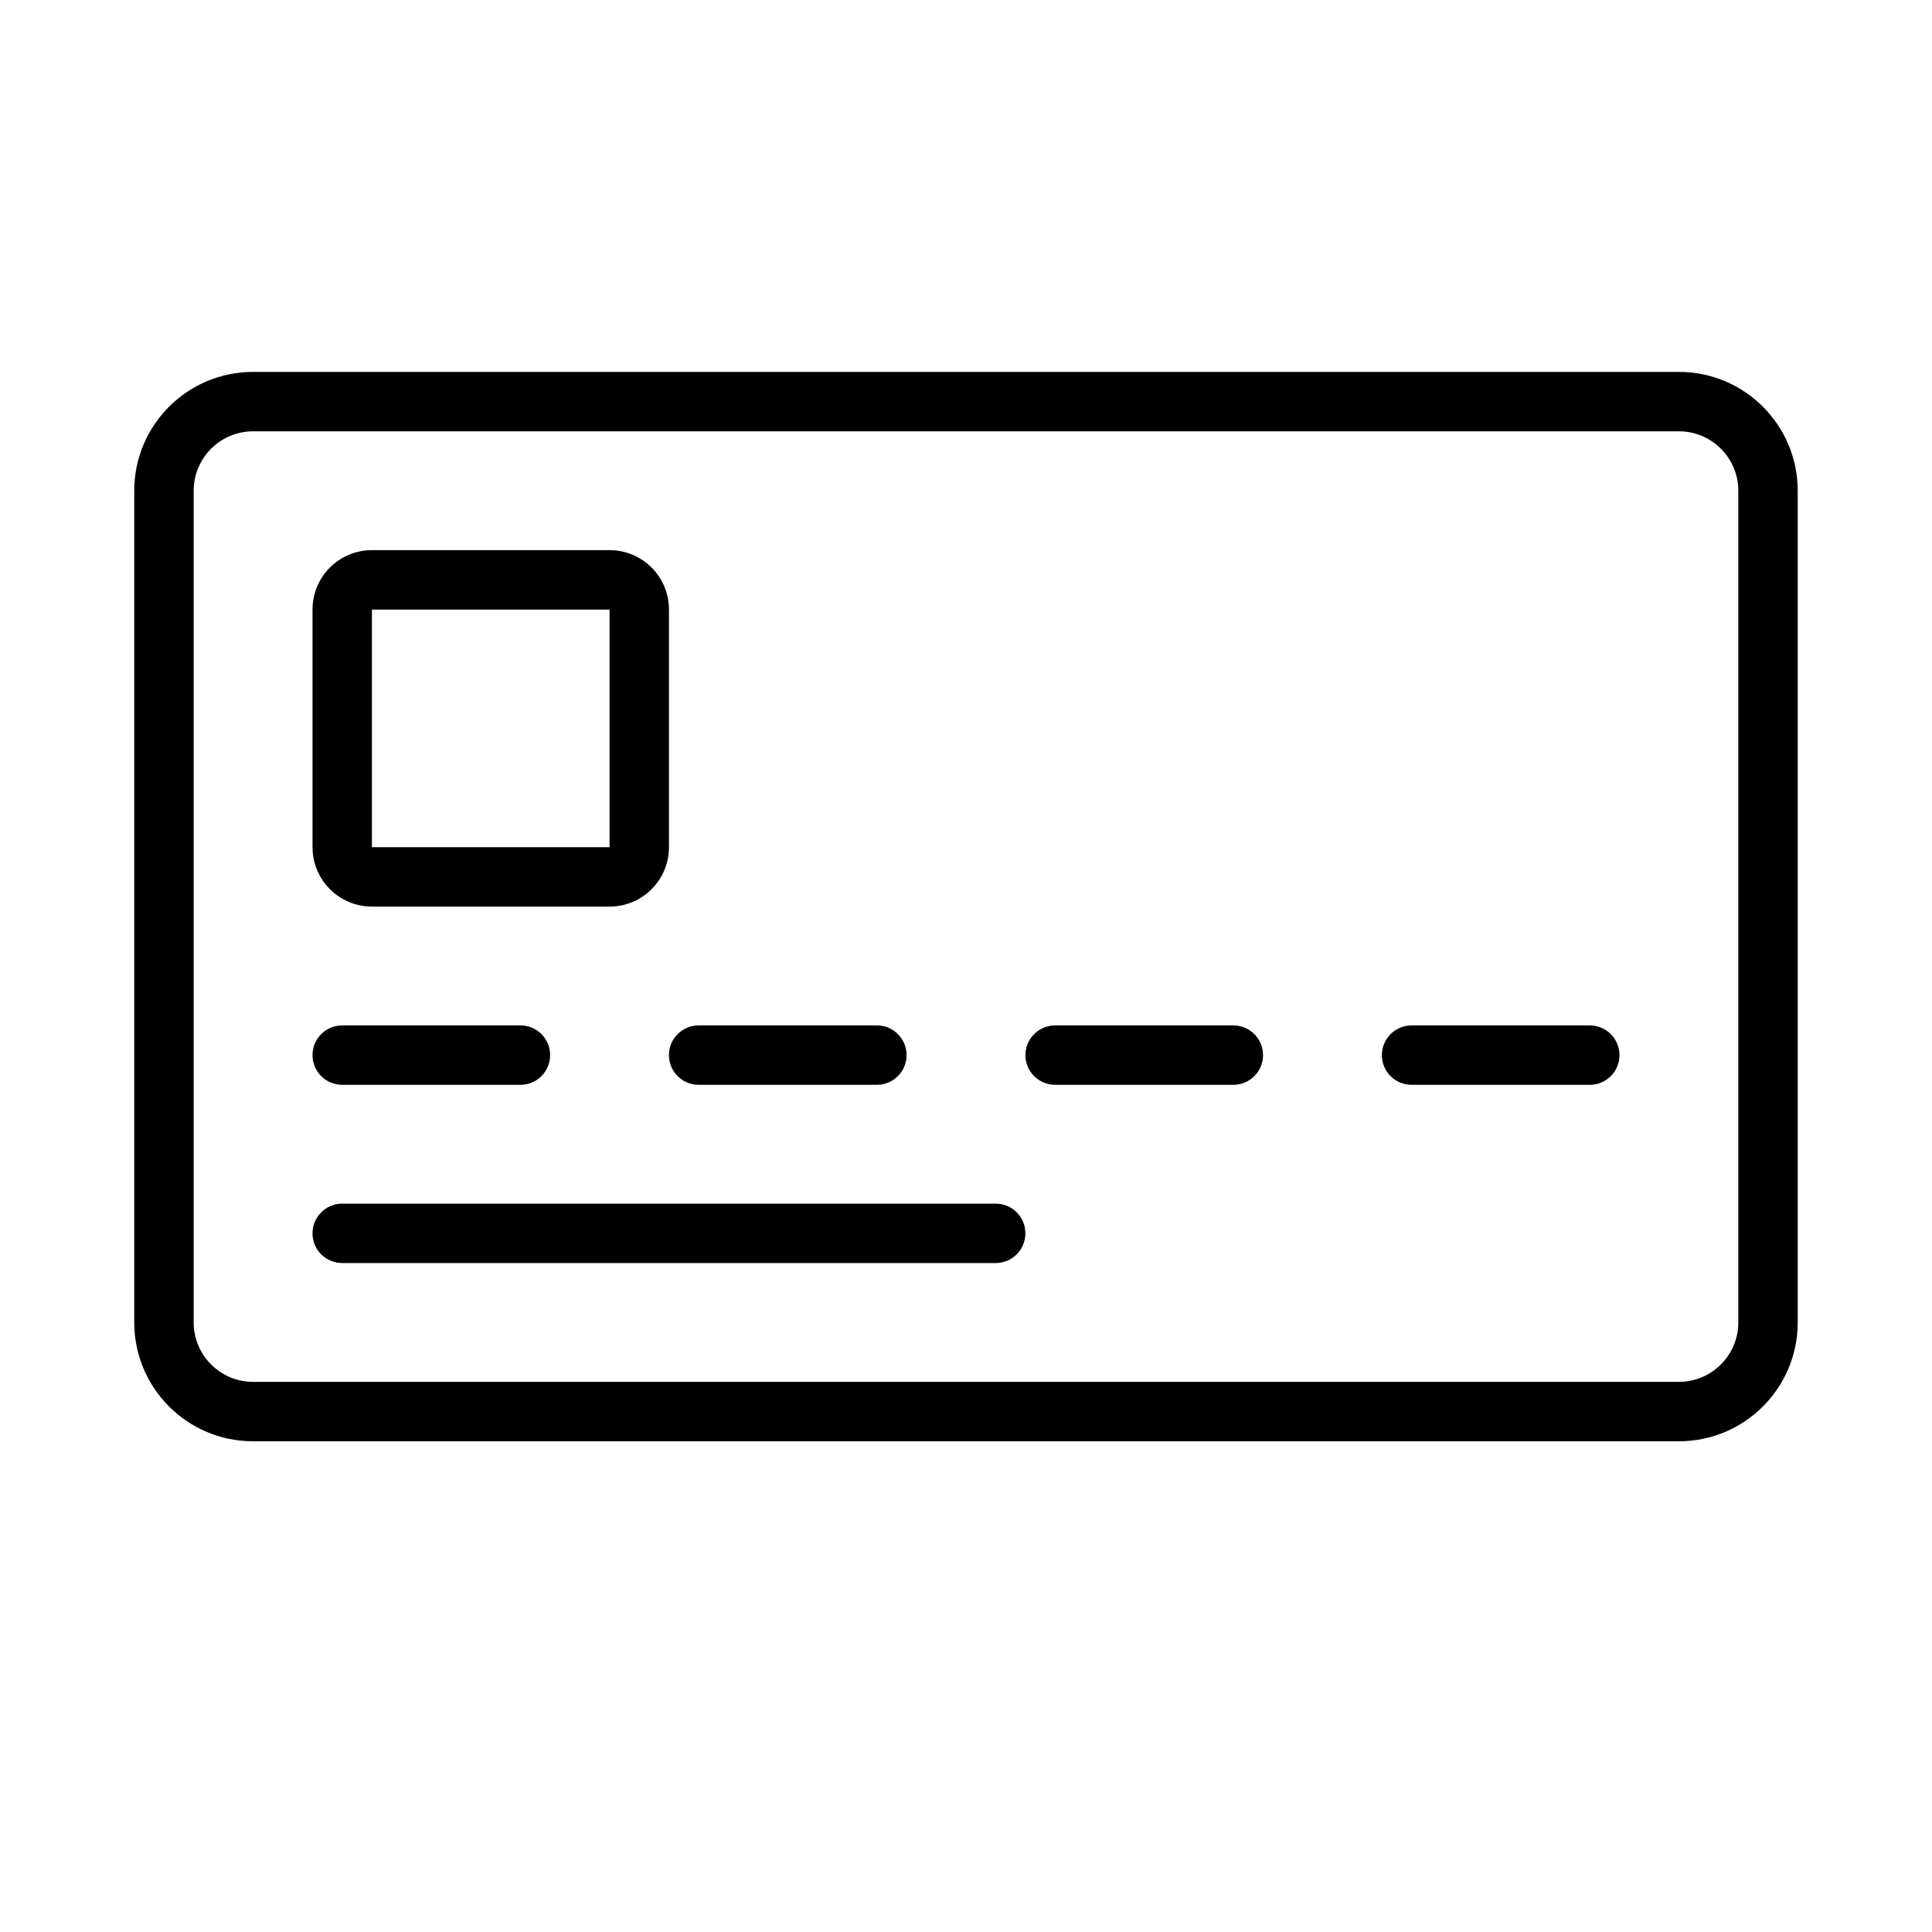
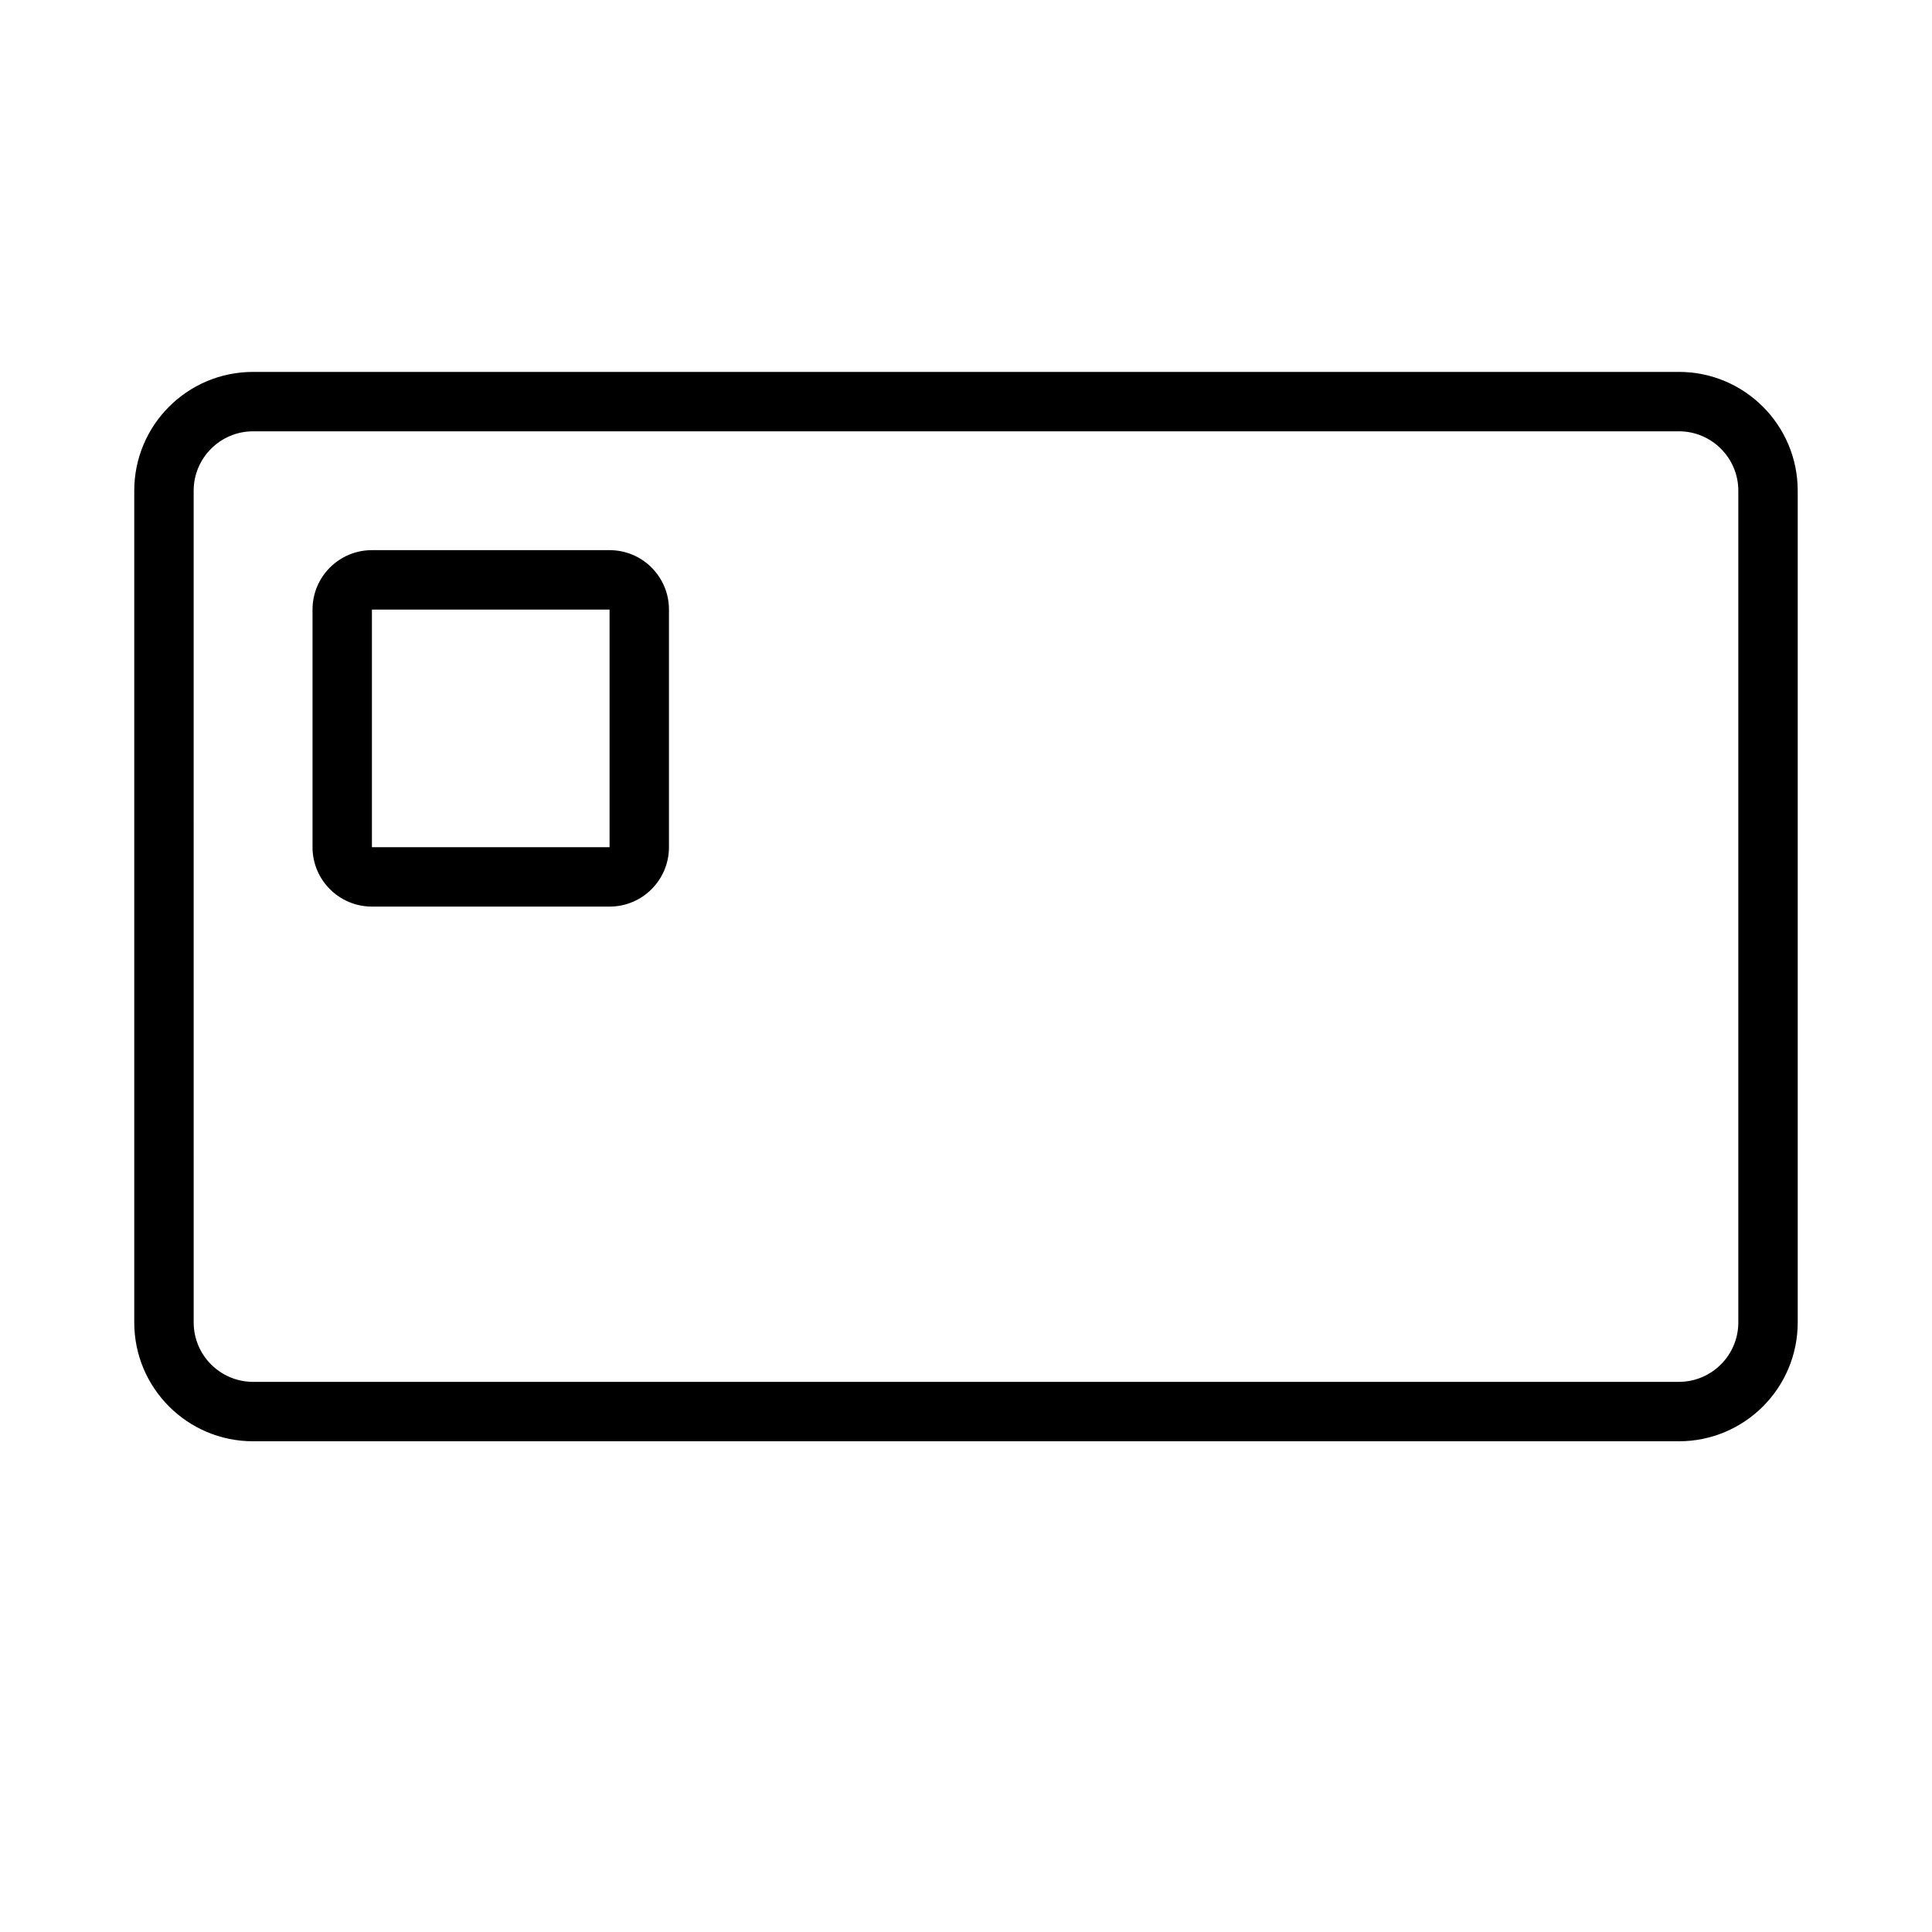
<svg xmlns="http://www.w3.org/2000/svg" fill="#000000" width="800px" height="800px" version="1.1" viewBox="144 144 512 512">
  <g>
    <path d="m588.93 258.3c8.68 0 15.742 7.062 15.742 15.742v220.42c0 8.68-7.062 15.742-15.742 15.742l-377.86 0.004c-8.68 0-15.742-7.062-15.742-15.742l-0.004-220.42c0-8.68 7.062-15.742 15.742-15.742l377.86-0.004m0-15.742h-377.86c-17.391 0-31.488 14.098-31.488 31.488v220.42c0 17.391 14.098 31.488 31.488 31.488h377.86c17.391 0 31.488-14.098 31.488-31.488v-220.42c0-17.391-14.098-31.488-31.488-31.488z" />
-     <path d="m281.92 431.49h-47.23c-4.348 0-7.875-3.527-7.875-7.875 0-4.348 3.527-7.871 7.875-7.871h47.23c4.348 0 7.871 3.523 7.871 7.871 0 4.348-3.523 7.875-7.871 7.875z" />
-     <path d="m407.87 478.72h-173.18c-4.348 0-7.875-3.523-7.875-7.871s3.527-7.871 7.875-7.871h173.18c4.348 0 7.871 3.523 7.871 7.871s-3.523 7.871-7.871 7.871z" />
-     <path d="m376.38 431.49h-47.234c-4.348 0-7.871-3.527-7.871-7.875 0-4.348 3.523-7.871 7.871-7.871h47.23c4.352 0 7.875 3.523 7.875 7.871 0 4.348-3.523 7.875-7.871 7.875z" />
-     <path d="m470.85 431.49h-47.23c-4.348 0-7.871-3.523-7.871-7.871 0-4.348 3.523-7.871 7.871-7.871h47.23c4.348 0 7.871 3.523 7.871 7.871 0 4.344-3.523 7.871-7.871 7.871z" />
-     <path d="m565.31 431.49h-47.23c-4.348 0-7.871-3.523-7.871-7.871 0-4.348 3.523-7.871 7.871-7.871h47.23c4.348 0 7.871 3.523 7.871 7.871 0 4.344-3.523 7.871-7.871 7.871z" />
    <path d="m305.54 305.54v62.977h-62.977v-62.977h62.977m0-15.746h-62.977c-8.695 0-15.742 7.051-15.742 15.742v62.977c0 8.695 7.051 15.742 15.742 15.742h62.977c8.695 0 15.742-7.051 15.742-15.742v-62.977c0-8.691-7.047-15.742-15.742-15.742z" />
  </g>
</svg>